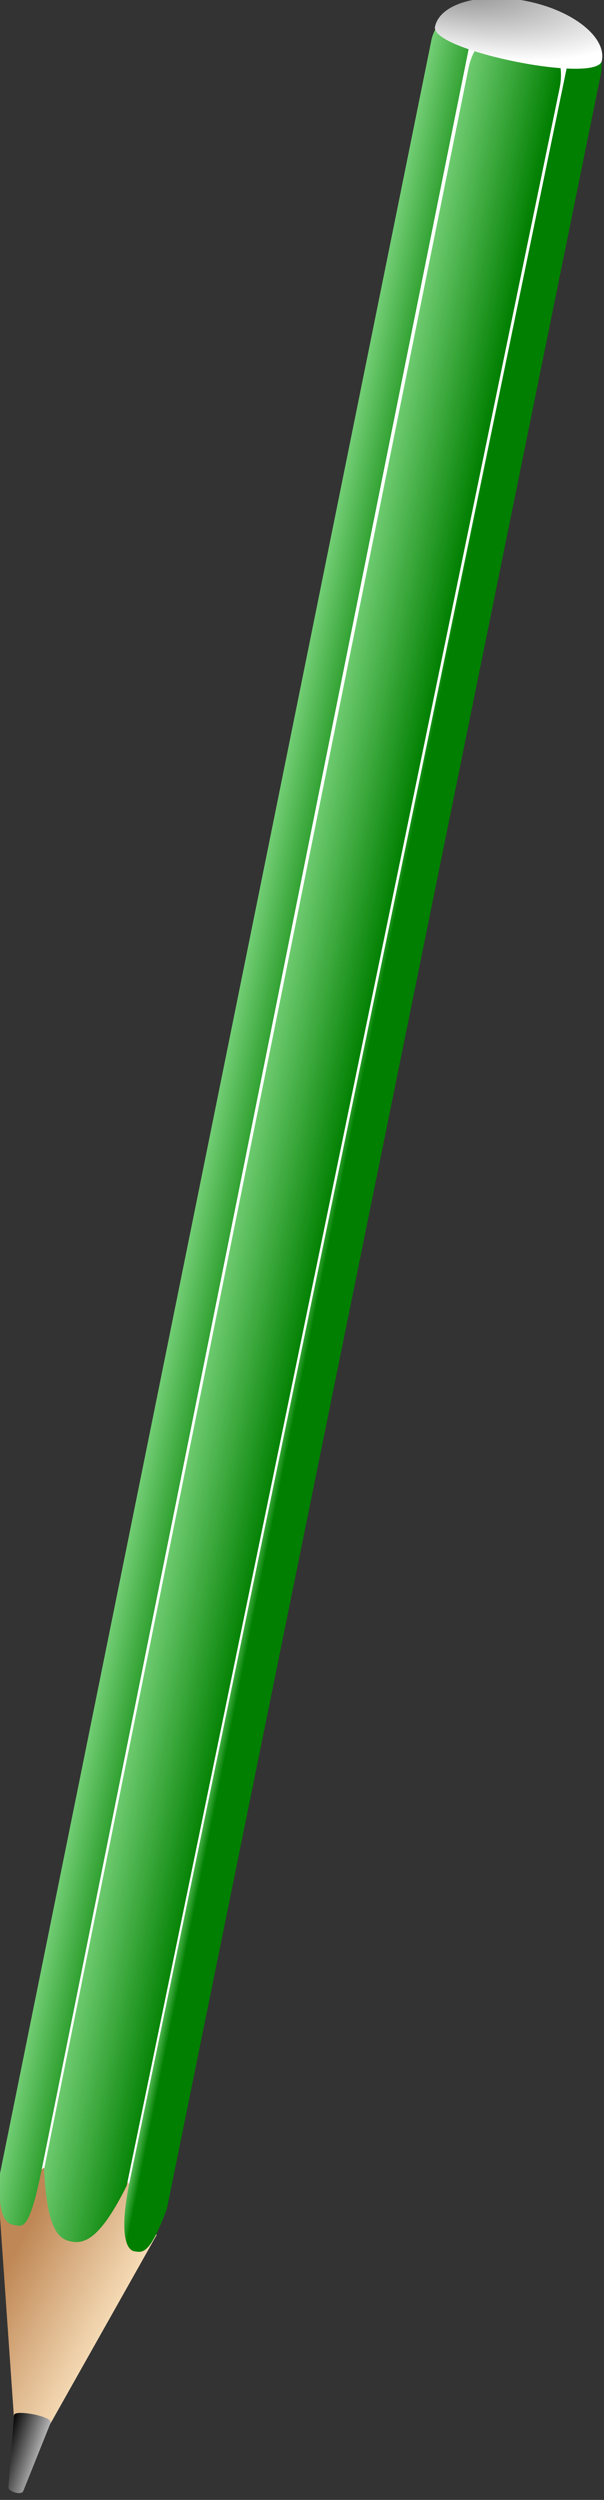
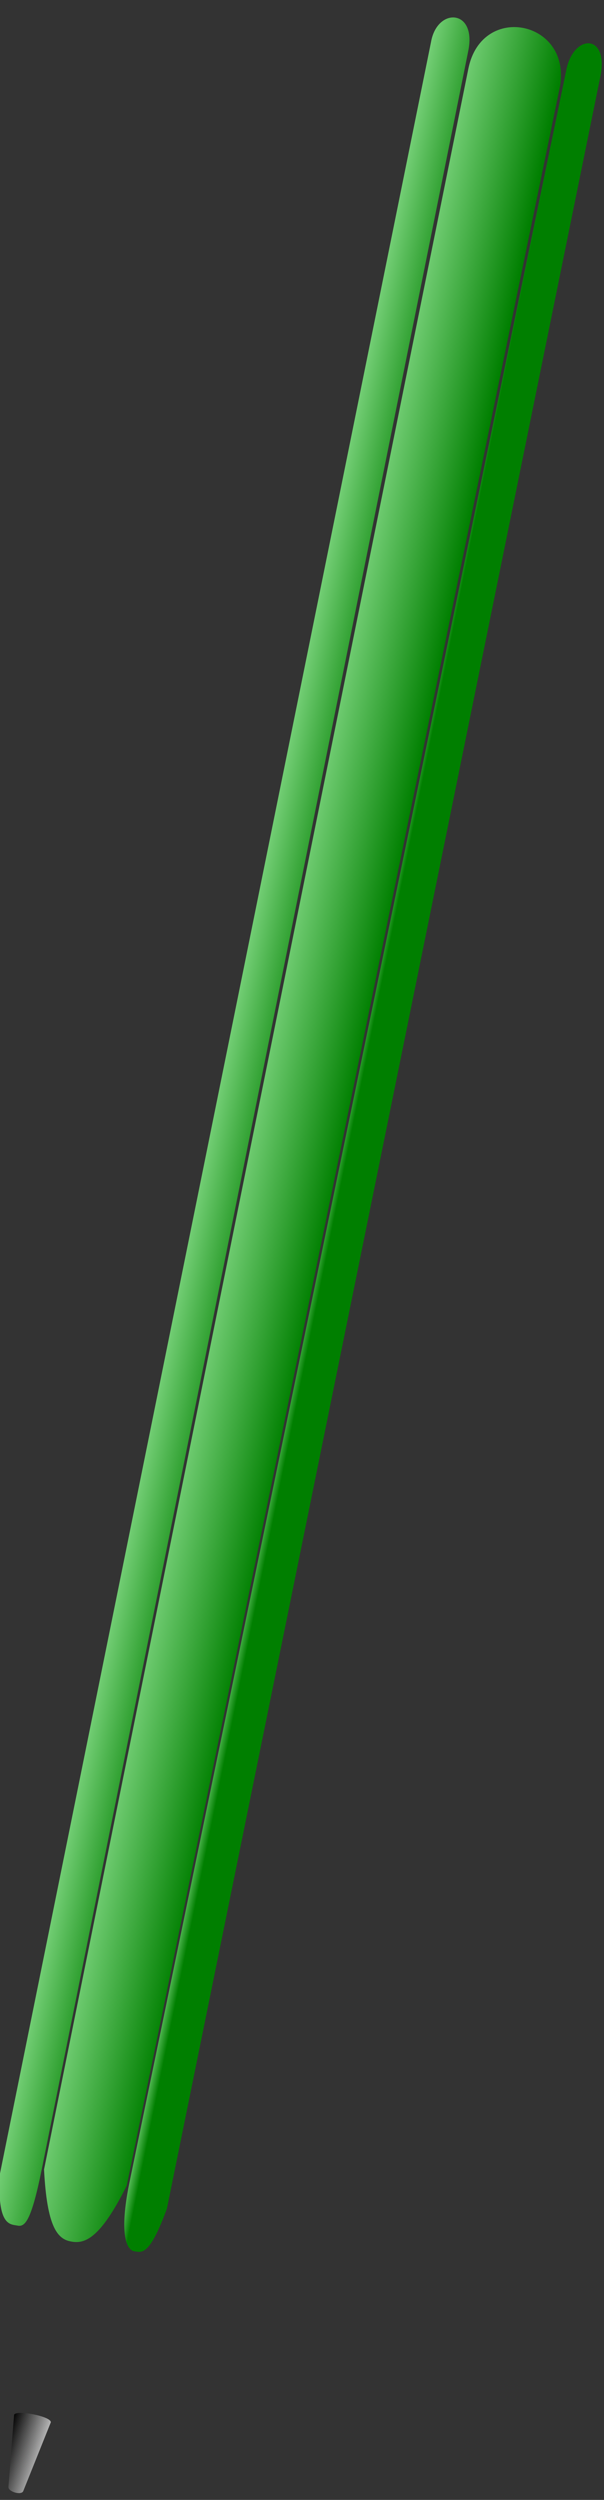
<svg xmlns="http://www.w3.org/2000/svg" xmlns:ns1="http://sodipodi.sourceforge.net/DTD/sodipodi-0.dtd" xmlns:ns2="http://www.inkscape.org/namespaces/inkscape" xmlns:xlink="http://www.w3.org/1999/xlink" id="svg602" ns1:version="0.32" width="33.541" height="138.667" xml:space="preserve" ns1:docbase="/home/franck/Dessins/Vectoriels" ns1:docname="pencil.svg" ns2:version="0.46" ns2:output_extension="org.inkscape.output.svg.inkscape" version="1.0">
  <rect width="100%" height="100%" fill="#333333" stroke="none" />
  <defs id="defs604">
    <ns2:perspective ns1:type="inkscape:persp3d" ns2:vp_x="0 : 526.18109 : 1" ns2:vp_y="0 : 1000 : 0" ns2:vp_z="744.09448 : 526.18109 : 1" ns2:persp3d-origin="372.04724 : 350.78739 : 1" id="perspective33" />
    <linearGradient id="linearGradient636">
      <stop style="stop-color:#7f7f7f;stop-opacity:1;" offset="0" id="stop637" />
      <stop style="stop-color:#ffffff;stop-opacity:1;" offset="1" id="stop638" />
    </linearGradient>
    <linearGradient id="linearGradient629">
      <stop style="stop-color:#bf8755;stop-opacity:1;" offset="0" id="stop630" />
      <stop style="stop-color:#ffeac7;stop-opacity:1;" offset="1" id="stop631" />
    </linearGradient>
    <linearGradient id="linearGradient622">
      <stop style="stop-color:#baffbd;stop-opacity:1;" offset="0" id="stop623" />
      <stop style="stop-color:#007f00;stop-opacity:1;" offset="1" id="stop624" />
    </linearGradient>
    <linearGradient id="linearGradient607">
      <stop style="stop-color:#000;stop-opacity:1;" offset="0" id="stop608" />
      <stop style="stop-color:#fff;stop-opacity:1;" offset="1" id="stop609" />
    </linearGradient>
    <linearGradient xlink:href="#linearGradient622" id="linearGradient610" x1="809.63" y1="149.243" x2="1006.872" y2="148.318" gradientTransform="scale(0.203,4.919)" gradientUnits="userSpaceOnUse" />
    <linearGradient xlink:href="#linearGradient622" id="linearGradient611" x1="1450.794" y1="102.029" x2="1490.938" y2="100.774" gradientTransform="scale(0.138,7.235)" gradientUnits="userSpaceOnUse" />
    <linearGradient xlink:href="#linearGradient622" id="linearGradient613" x1="1175.722" y1="99.3" x2="1391.693" y2="99.3" gradientTransform="scale(0.135,7.385)" gradientUnits="userSpaceOnUse" />
    <linearGradient xlink:href="#linearGradient629" id="linearGradient628" x1="216.086" y1="719.022" x2="254.505" y2="736.516" gradientTransform="scale(0.803,1.245)" gradientUnits="userSpaceOnUse" />
    <radialGradient xlink:href="#linearGradient636" id="radialGradient635" cx="105.807" cy="458.134" r="30.264" fx="105.807" fy="458.134" gradientTransform="scale(1.61,0.621)" gradientUnits="userSpaceOnUse" />
    <linearGradient xlink:href="#linearGradient607" id="linearGradient641" x1="272.147" y1="629.039" x2="291.589" y2="633.57" gradientTransform="scale(0.683,1.464)" gradientUnits="userSpaceOnUse" />
  </defs>
  <ns1:namedview id="base" showgrid="false" ns2:zoom="1.8776805" ns2:cx="121.37797" ns2:cy="41.745463" ns2:window-width="641" ns2:window-height="719" ns2:window-x="636" ns2:window-y="50" ns2:current-layer="svg602" />
  <g id="g642" transform="matrix(0.211,4.2828944e-2,-4.2828944e-2,0.211,1,-68.503)">
-     <rect style="font-size:12px;fill:#ffffff;fill-opacity:1;fill-rule:evenodd;stroke-width:1" id="rect632" width="37.384" height="571.977" x="173.836" y="299.073" />
-     <path style="font-size:12px;fill:url(#linearGradient628);fill-rule:evenodd" d="M 171.222,868.378 L 186.052,921.999 C 191.037,920.13 191.669,920.13 195.719,921.999 L 212.863,869.039 C 213.246,867.854 209.421,873.469 207.562,873.589 C 206.378,873.876 204.874,857.114 202.755,857.196 C 200.477,857.294 199.523,873.853 192.075,873.853 C 184.124,874.206 182.141,857.878 181.069,857.878 C 179.059,857.547 180.3,873.146 177.169,873.164 C 174.096,873.41 170.292,865.018 171.222,868.378 z" id="path617" ns1:nodetypes="cccsssssss" />
    <path style="font-size:12px;fill:url(#linearGradient611);fill-rule:evenodd" d="M 205.472,301.289 L 203.312,857.297 C 203.312,870.864 206.075,874.258 208.007,874.26 C 209.911,874.098 212.137,875.02 214.12,861.783 L 214.41,301.212 C 214.41,289.981 205.472,291.694 205.472,301.289 z" id="path626" ns1:nodetypes="ccsccc" />
    <path style="font-size:12px;fill:url(#linearGradient613);fill-rule:evenodd" d="M 179.715,301.522 L 180.472,858.465 C 180.472,872.033 179.154,873.764 177.237,873.764 C 175.319,873.764 172.115,875.019 170.132,861.783 L 169.842,301.212 C 169.608,292.084 179.715,290.526 179.715,301.522 z" id="path627" ns1:nodetypes="ccsccc" />
    <path style="font-size:12px;fill:url(#linearGradient610);fill-rule:evenodd" d="M 180.648,306.012 L 181.059,858.232 C 184.734,872.572 188.007,875.127 191.551,875.03 C 195.167,875.03 198.828,872.824 202.784,858.071 L 204.709,306.286 C 204.709,288.682 180.648,288.408 180.648,306.012 z" id="path619" ns1:nodetypes="cccccc" />
-     <path transform="matrix(1.068,0,0,1,-11.598,-3.051758e-5)" style="font-size:12px;fill:url(#radialGradient635);fill-rule:evenodd;stroke-width:1" d="M 211.22,297.204 C 211.22,303.397 170.098,303.397 170.098,297.204 C 170.098,291.01 179.303,285.988 190.659,285.988 C 202.014,285.988 211.22,291.01 211.22,297.204 z" id="path634" ns1:nodetypes="cccc" />
    <path style="font-size:12px;fill:url(#linearGradient641);fill-rule:evenodd" d="M 186.063,921.753 L 188.322,940.21 C 188.478,941.456 192.139,941.768 192.294,940.443 L 195.722,921.753 C 195.693,920.158 186.054,920.274 186.063,921.753 z" id="path640" ns1:nodetypes="ccccc" />
  </g>
</svg>